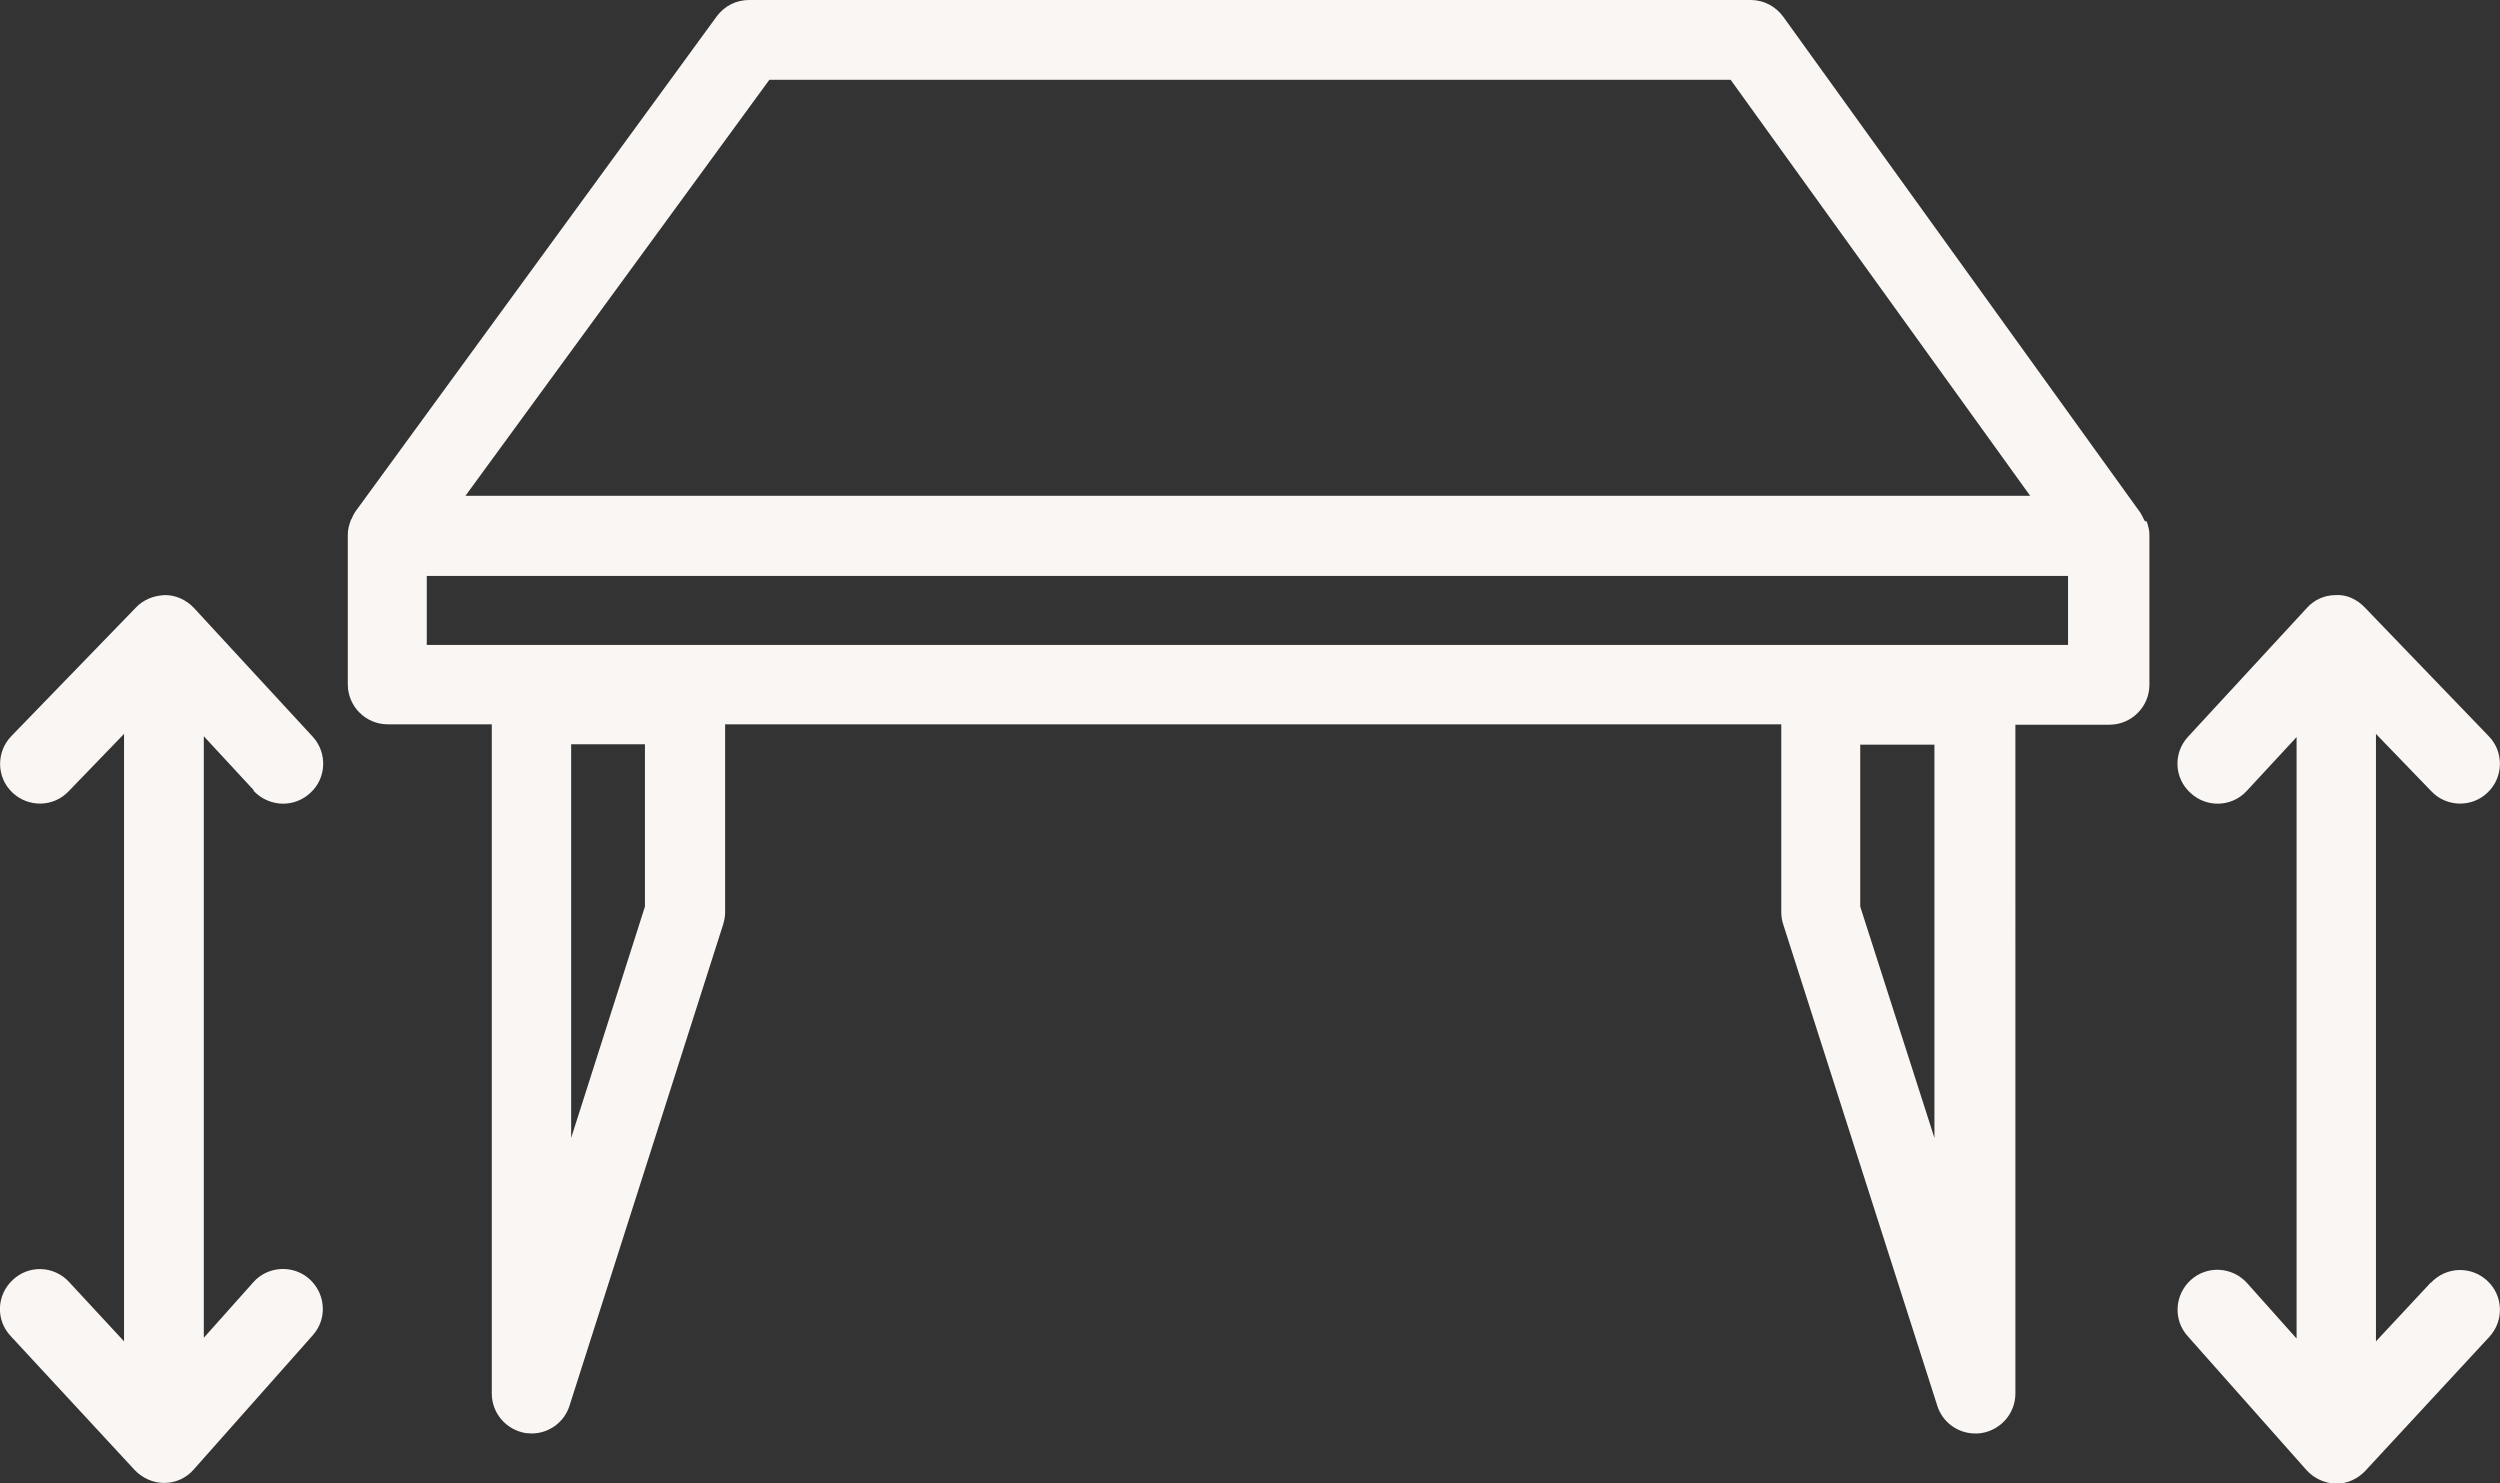
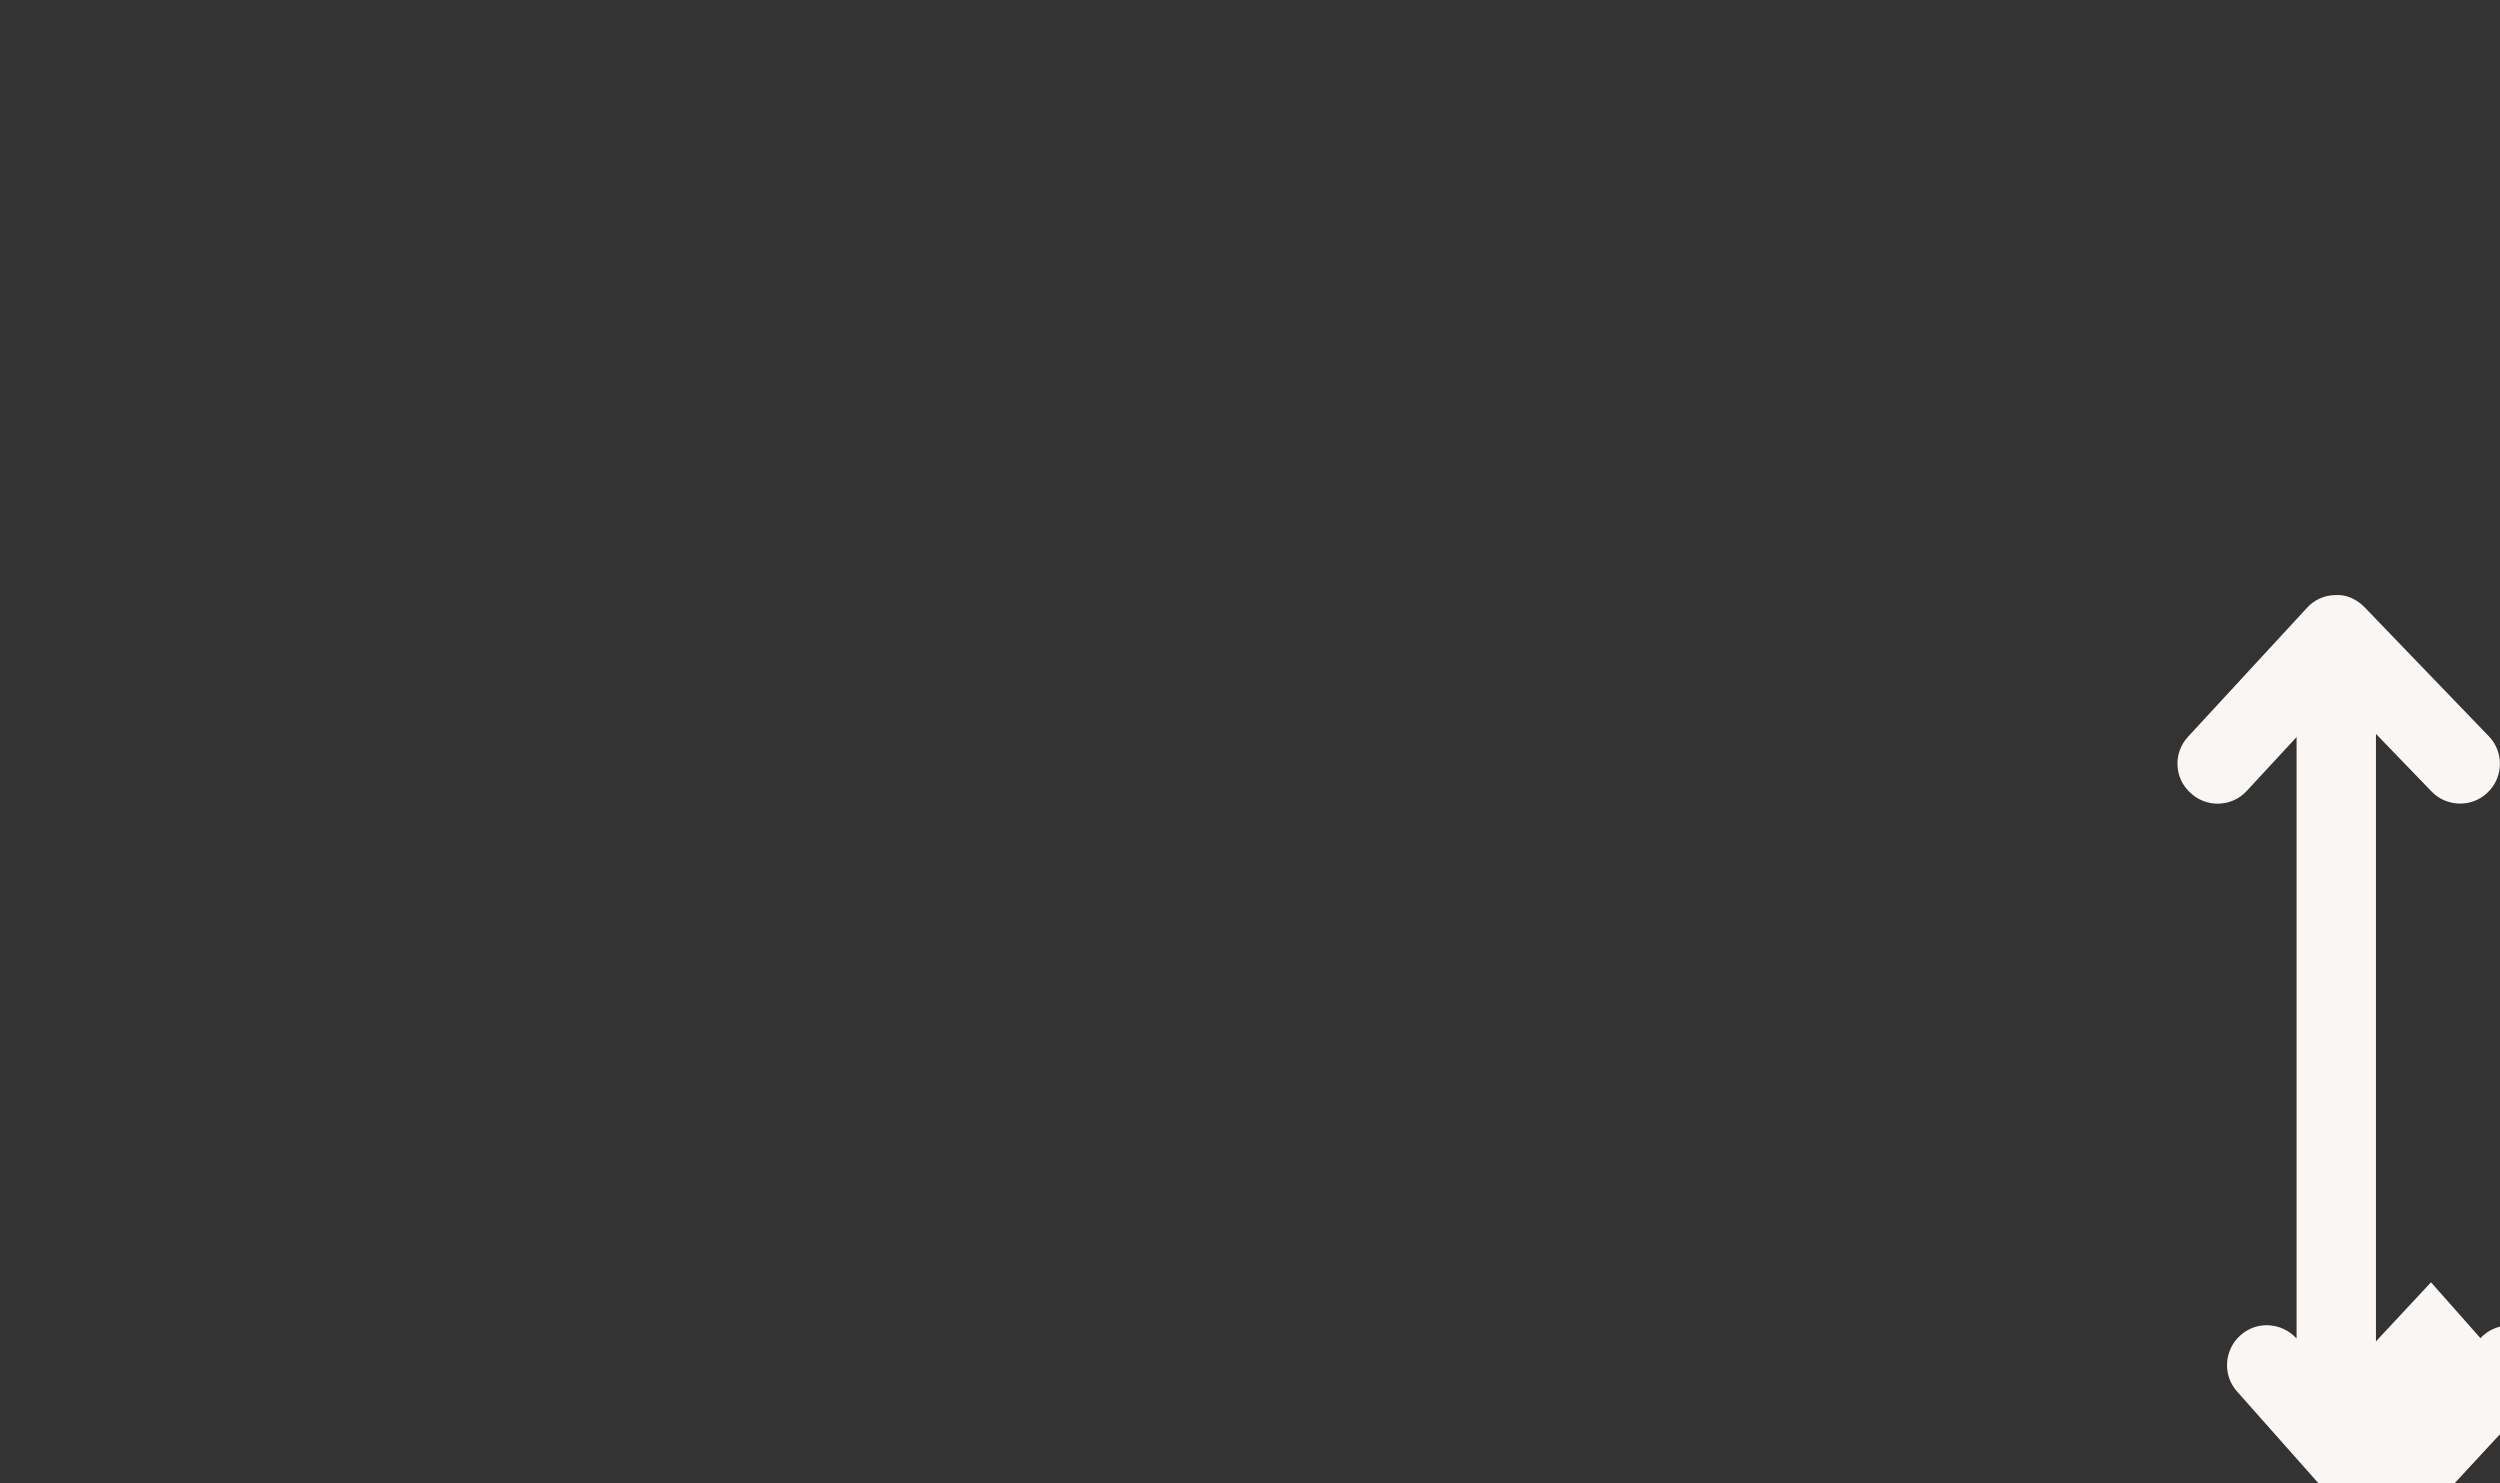
<svg xmlns="http://www.w3.org/2000/svg" id="icons" viewBox="0 0 62.68 37.19">
  <rect x="0" y="0" width="62.68" height="37.19" fill="#333333" stroke="none" />
  <defs>
    <style>.cls-1{fill:#f9f6f3;}</style>
  </defs>
  <g id="fläche">
    <g>
-       <path class="cls-1" d="M53.78,13.07s-.02-.04-.04-.07c-.02-.05-.05-.1-.08-.15L44.71,.42c-.19-.26-.49-.42-.81-.42H18.78c-.32,0-.62,.15-.81,.41L8.9,12.84s-.06,.1-.08,.16c-.01,.02-.03,.04-.03,.06-.04,.11-.07,.22-.07,.34,0,.01,0,.02,0,.03v3.73c0,.55,.45,1,1,1h2.61v16.78c0,.49,.36,.91,.85,.99,.05,0,.1,.01,.15,.01,.43,0,.82-.28,.95-.7l3.85-12.06c.03-.1,.05-.2,.05-.3v-4.72h26.48v4.72c0,.1,.02,.21,.05,.3l3.86,12.06c.13,.42,.52,.7,.95,.7,.05,0,.1,0,.16-.01,.49-.08,.85-.5,.85-.99V18.17h2.36c.55,0,1-.45,1-1v-3.73s0-.02,0-.03c0-.12-.03-.23-.07-.34ZM16.17,22.73l-1.85,5.8v-9.87h1.85v4.06Zm32.33,5.8l-1.86-5.8v-4.06h1.86v9.87ZM19.29,2h24.1l7.51,10.43H11.67L19.29,2Zm32.56,14.17H10.7v-1.73H51.85v1.73Z" />
-       <path class="cls-1" d="M6.36,19.83c.2,.21,.47,.32,.74,.32,.24,0,.49-.09,.68-.27,.41-.37,.43-1.01,.06-1.41l-2.98-3.23c-.19-.2-.45-.32-.72-.32-.28,.01-.54,.11-.73,.31L.28,18.46c-.38,.4-.37,1.03,.03,1.41s1.03,.37,1.41-.03l1.39-1.44v15.23l-1.38-1.49c-.38-.41-1.01-.43-1.41-.05-.41,.38-.43,1.01-.05,1.41l3.11,3.36c.19,.2,.46,.32,.73,.32h.01c.28,0,.55-.12,.74-.34l2.98-3.36c.37-.41,.33-1.04-.08-1.41-.41-.37-1.05-.33-1.41,.08l-1.24,1.39v-15.08l1.25,1.35Z" />
-       <path class="cls-1" d="M60.95,32.15l-1.38,1.48v-15.23l1.39,1.44c.38,.4,1.02,.41,1.41,.03,.4-.38,.41-1.02,.03-1.41l-3.11-3.23c-.19-.2-.46-.33-.73-.31-.28,0-.54,.12-.72,.32l-2.98,3.23c-.38,.41-.35,1.04,.06,1.41,.19,.18,.44,.27,.68,.27,.27,0,.54-.11,.73-.32l1.25-1.35v15.08l-1.24-1.39c-.37-.41-1-.45-1.41-.08-.41,.37-.45,1-.08,1.41l2.98,3.36c.19,.21,.46,.33,.74,.34h0c.28,0,.54-.12,.73-.32l3.11-3.36c.38-.41,.35-1.04-.05-1.41-.41-.38-1.04-.35-1.41,.05Z" />
+       <path class="cls-1" d="M60.95,32.15l-1.38,1.48v-15.23l1.39,1.44c.38,.4,1.02,.41,1.41,.03,.4-.38,.41-1.02,.03-1.41l-3.11-3.23c-.19-.2-.46-.33-.73-.31-.28,0-.54,.12-.72,.32l-2.98,3.23c-.38,.41-.35,1.04,.06,1.41,.19,.18,.44,.27,.68,.27,.27,0,.54-.11,.73-.32l1.25-1.35v15.08c-.37-.41-1-.45-1.41-.08-.41,.37-.45,1-.08,1.41l2.98,3.36c.19,.21,.46,.33,.74,.34h0c.28,0,.54-.12,.73-.32l3.11-3.36c.38-.41,.35-1.04-.05-1.41-.41-.38-1.04-.35-1.41,.05Z" />
    </g>
  </g>
</svg>